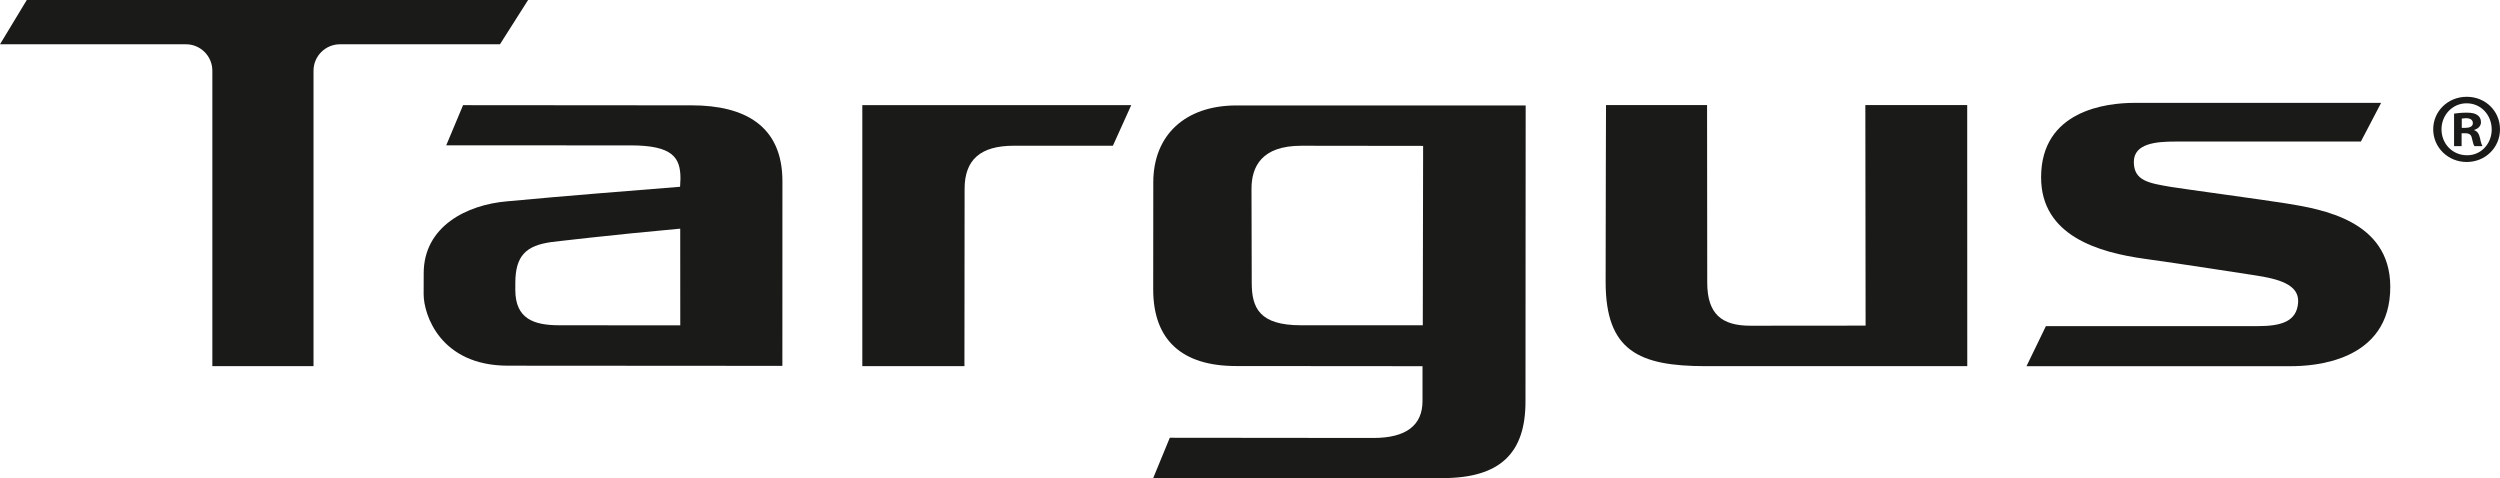
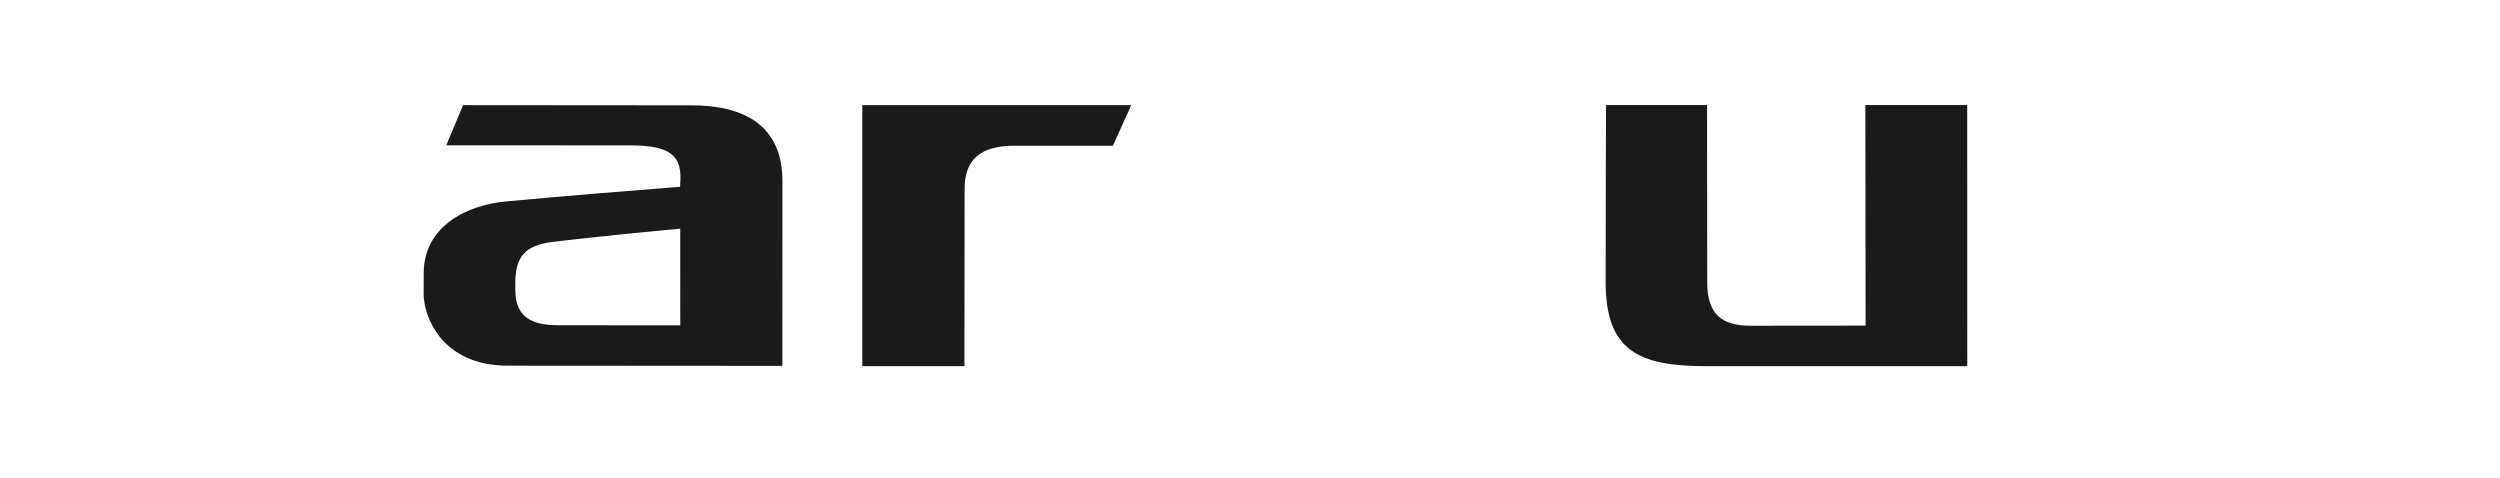
<svg xmlns="http://www.w3.org/2000/svg" id="Ebene_1" version="1.1" viewBox="0 0 148.25 28.351">
-   <path d="M1.588,0L0,2.626h11.032c.858,0,1.56.704,1.56,1.564v17.522h6V4.19c0-.86.705-1.564,1.566-1.564h9.49l1.668-2.626H1.588Z" fill="#1a1a18" />
-   <path d="M73.32,6.253c-3.029,0-4.93,1.751-4.93,4.563l-.005,6.345c0,2.993,1.694,4.545,4.914,4.545l11.056.009v2.062c0,1.439-.962,2.194-2.916,2.194l-12.07-.012-.985,2.392h17.164c3.445,0,4.913-1.513,4.913-4.534l.011-17.564h-17.152ZM84.371,19.288h-7.232c-2.452,0-2.911-1.028-2.911-2.517l-.014-5.572c0-1.309.592-2.556,2.951-2.556l7.226.009-.02,10.635Z" fill="#1a1a18" />
  <path d="M116.655,6.229h-6.04l.015,13.08-6.835.006c-1.684,0-2.556-.681-2.556-2.558l-.01-10.528h-5.992s-.023,6.502-.023,10.489c0,4.091,1.973,4.995,5.937,4.995h15.508l-.004-15.484Z" fill="#1a1a18" />
-   <path d="M141.199,6.1h-14.63c-1.667,0-5.532.451-5.532,4.418,0,3.467,3.407,4.454,6.169,4.833,2.117.291,5.779.866,6.463.967,1.453.218,2.668.548,2.611,1.601-.07,1.193-1.083,1.42-2.413,1.42h-12.545l-1.151,2.375h15.699c1.2,0,5.907-.207,5.873-4.743-.029-3.886-4.023-4.563-6.192-4.912-1.225-.199-6.246-.877-6.816-.976-1.304-.222-2.199-.359-2.199-1.48s1.376-1.209,2.481-1.209h10.983l1.199-2.293Z" fill="#1a1a18" />
  <path d="M41.01,6.247c-2.141,0-1.51,0-13.55-.011l-.999,2.383,10.929.002c2.515,0,2.962.729,2.962,1.967l-.023.488c-8.559.681-8.021.669-10.265.863-2.381.201-4.939,1.484-4.939,4.267,0,.398-.003.636-.003,1.243,0,1.202.983,4.236,5,4.236,3.679,0,16.273.011,16.273.011,0,0,.003-10.613.003-10.948,0-3.284-2.231-4.502-5.388-4.502M33.164,19.288c-1.51,0-2.606-.382-2.606-2.098v-.402c0-1.645.658-2.225,2.131-2.433,0,0,3.509-.423,7.648-.796l.003,5.734-7.177-.005Z" fill="#1a1a18" />
  <path d="M65.995,8.642l1.087-2.407h-15.947v15.478h6.056l.01-10.515c0-1.732.945-2.556,2.916-2.556h5.878Z" fill="#1a1a18" />
-   <path d="M145.983,7.582h.21c.248,0,.448-.08.448-.279,0-.179-.131-.296-.416-.296l-.242.025v.55ZM145.972,8.667h-.446v-1.929c.175-.022.421-.058.739-.058.363,0,.53.058.656.153.119.081.201.222.201.412,0,.234-.178.388-.398.457v.022c.187.06.282.212.342.471.057.295.105.4.141.471h-.472c-.059-.071-.093-.236-.153-.471-.033-.199-.15-.294-.398-.294h-.211v.765ZM146.265,6.126c-.834,0-1.484.695-1.484,1.541,0,.858.65,1.539,1.509,1.539.833.012,1.468-.681,1.468-1.527,0-.858-.635-1.553-1.482-1.553h-.01ZM146.289,5.74c1.094,0,1.961.844,1.961,1.927s-.867,1.939-1.976,1.939c-1.102,0-1.985-.857-1.985-1.939s.884-1.927,1.985-1.927h.015Z" fill="#1a1a18" />
</svg>